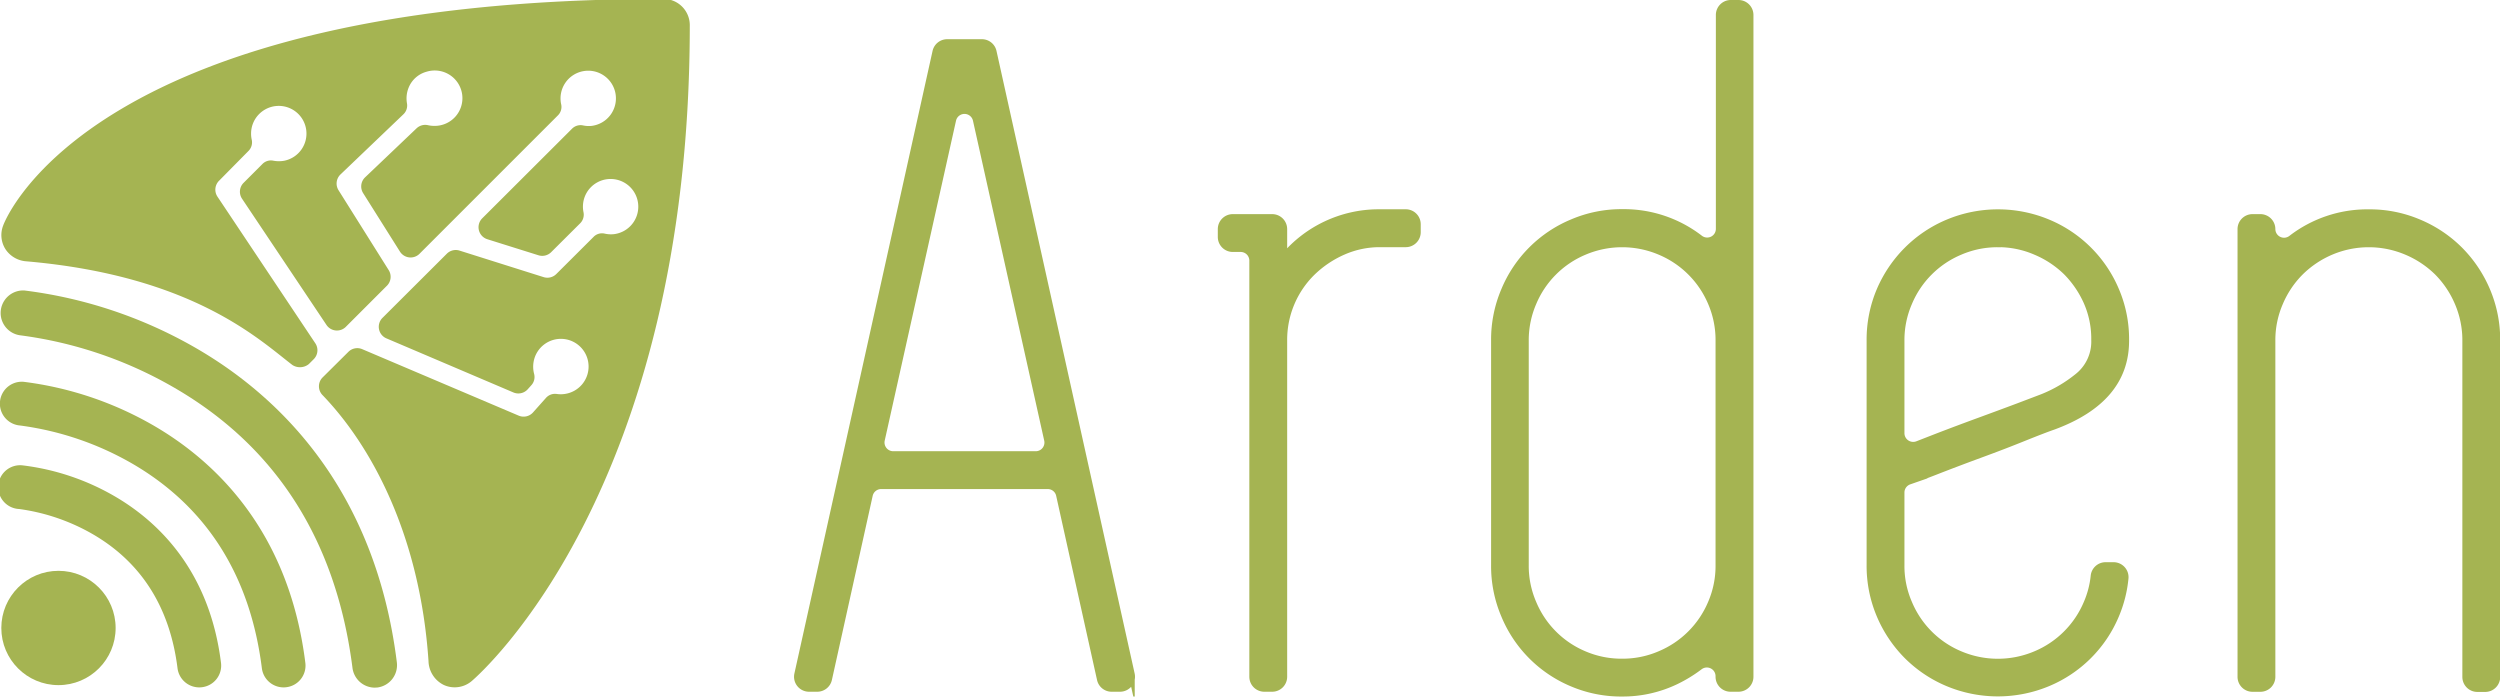
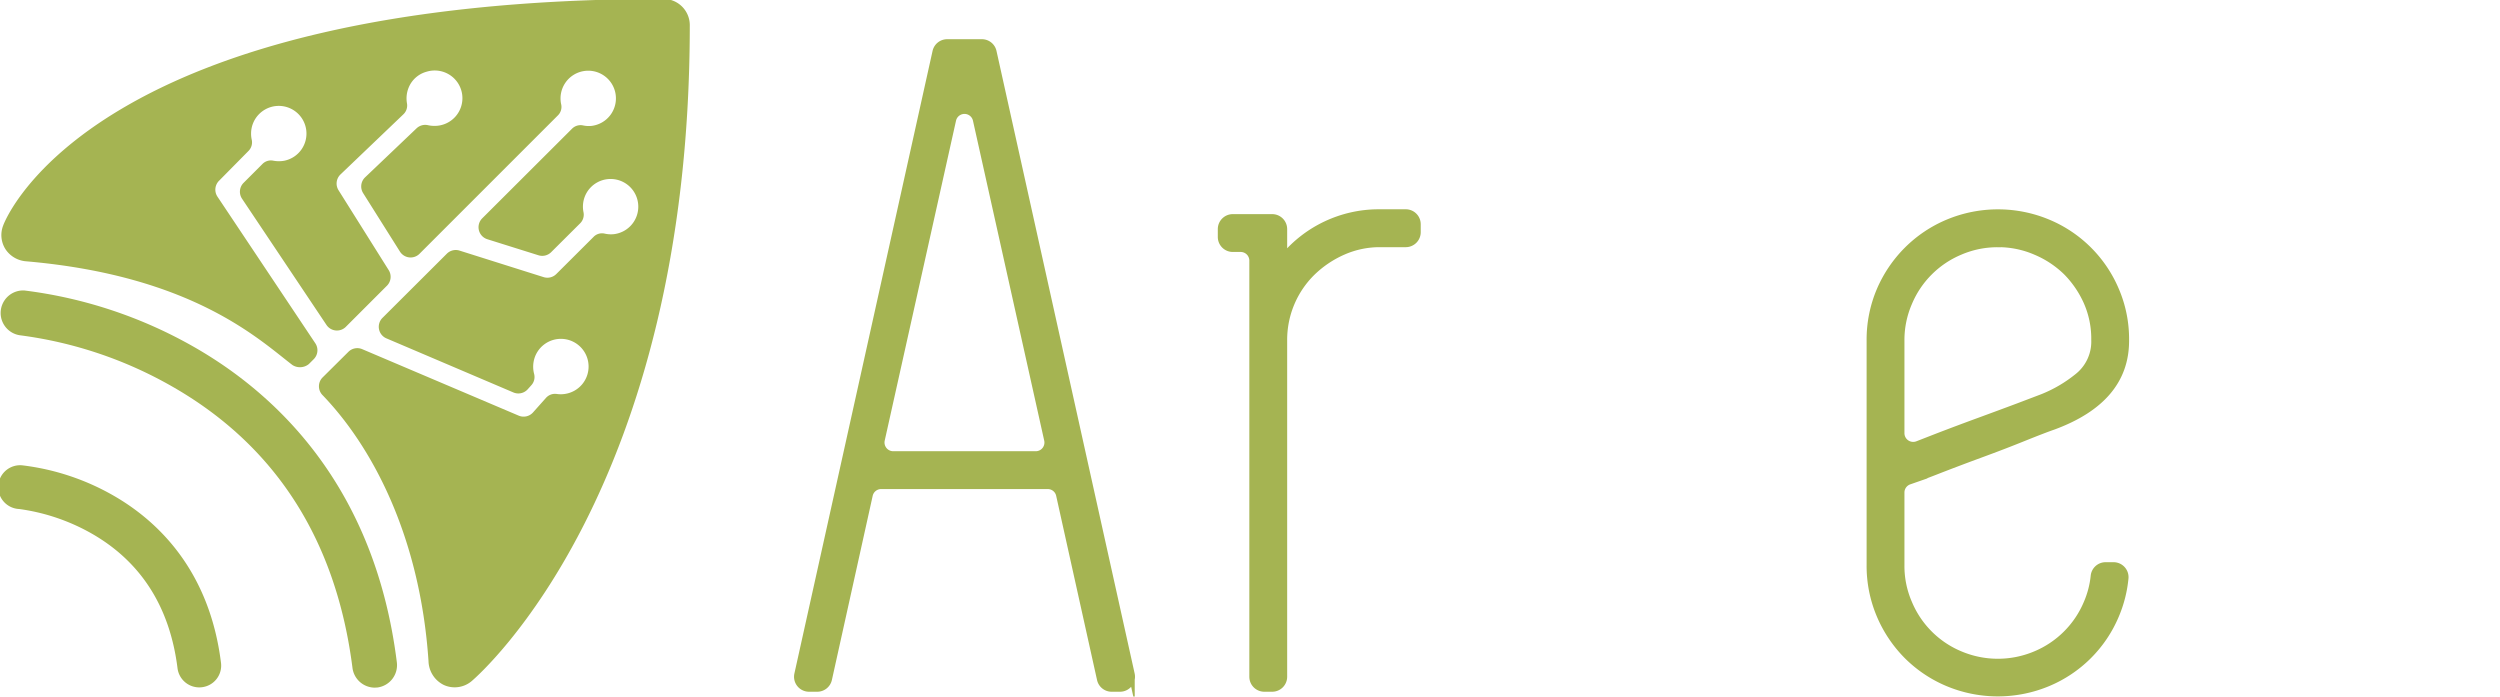
<svg xmlns="http://www.w3.org/2000/svg" id="Layer_1" data-name="Layer 1" viewBox="0 0 397.19 110.66">
  <title>Artboard 55</title>
  <g>
    <path d="M174.78,107.92l-6.49-29.25a1.87,1.87,0,0,0-1.83-1.47H140a1.88,1.88,0,0,0-1.84,1.47l-6.48,29.25a1.88,1.88,0,0,1-1.84,1.48h-1.31a1.88,1.88,0,0,1-1.83-2.29L148.65,8.2a1.88,1.88,0,0,1,1.84-1.47H156a1.87,1.87,0,0,1,1.83,1.47l21.95,98.91a1.88,1.88,0,0,1-1.84,2.29h-1.31A1.87,1.87,0,0,1,174.78,107.92ZM141.91,72.19h22.65a1.88,1.88,0,0,0,1.83-2.29L155.07,19.07a1.88,1.88,0,0,0-3.67,0L140.07,69.9A1.89,1.89,0,0,0,141.91,72.19Z" fill="#a5b452" stroke="#a5b452" stroke-miterlimit="10" />
    <path d="M225.22,35.64v1.25a1.88,1.88,0,0,1-1.88,1.88h-4A14.38,14.38,0,0,0,213.38,40a16.66,16.66,0,0,0-4.86,3.26A15,15,0,0,0,204,54.11v53.41a1.88,1.88,0,0,1-1.88,1.88h-1.25a1.88,1.88,0,0,1-1.88-1.88V41.41a1.88,1.88,0,0,0-1.88-1.88h-1.25a1.88,1.88,0,0,1-1.88-1.88V36.4a1.88,1.88,0,0,1,1.88-1.88h6.26A1.88,1.88,0,0,1,204,36.4v4.35a19.7,19.7,0,0,1,14.88-7h4.5A1.88,1.88,0,0,1,225.22,35.64Z" fill="#a5b452" stroke="#a5b452" stroke-miterlimit="10" />
-     <path d="M276.2.5a1.88,1.88,0,0,1,1.88,1.88V107.52a1.88,1.88,0,0,1-1.88,1.88h-1.26a1.88,1.88,0,0,1-1.88-1.88v-.09a1.88,1.88,0,0,0-3-1.51,22.15,22.15,0,0,1-3.83,2.34,19.49,19.49,0,0,1-8.51,1.9,19.91,19.91,0,0,1-8-1.6A20,20,0,0,1,239,97.78a19.91,19.91,0,0,1-1.6-8V54.11a19.91,19.91,0,0,1,1.6-8,20,20,0,0,1,10.78-10.78,19.91,19.91,0,0,1,8-1.6,19.77,19.77,0,0,1,12.33,4.14,1.88,1.88,0,0,0,3-1.5v-34A1.88,1.88,0,0,1,274.94.5ZM257.72,105.15a14.94,14.94,0,0,0,6-1.22,15.17,15.17,0,0,0,8.13-8.13,14.91,14.91,0,0,0,1.21-6V54.11a15,15,0,0,0-1.21-6A15.2,15.2,0,0,0,263.72,40a15.36,15.36,0,0,0-12,0,15.14,15.14,0,0,0-8.12,8.12,15,15,0,0,0-1.22,6v35.7a14.92,14.92,0,0,0,1.22,6,15.11,15.11,0,0,0,8.12,8.13A15,15,0,0,0,257.72,105.15Z" fill="#a5b452" stroke="#a5b452" stroke-miterlimit="10" />
    <path d="M326.22,67.78q-1.37.47-4.56,1.75c-2.12.86-4.43,1.75-6.91,2.66s-4.88,1.82-7.21,2.73c-1.66.65-3.06,1.17-4.21,1.56a1.88,1.88,0,0,0-1.26,1.78V89.81a14.75,14.75,0,0,0,1.22,6,15.11,15.11,0,0,0,8.12,8.13,15.36,15.36,0,0,0,12,0,15.17,15.17,0,0,0,8.13-8.13,14.58,14.58,0,0,0,1.12-4.3,1.88,1.88,0,0,1,1.87-1.69h1.26a1.88,1.88,0,0,1,1.88,2,20,20,0,0,1-1.5,5.94,20.1,20.1,0,0,1-10.79,10.78,20.65,20.65,0,0,1-15.94,0,20.2,20.2,0,0,1-6.46-4.33,20.49,20.49,0,0,1-4.33-6.45,20.08,20.08,0,0,1-1.59-8V54.11a20.08,20.08,0,0,1,1.59-8A20.49,20.49,0,0,1,303,39.69a20.2,20.2,0,0,1,6.46-4.33,20.65,20.65,0,0,1,15.94,0,20.1,20.1,0,0,1,10.79,10.78A19.7,19.7,0,0,1,337.76,54v.15Q337.76,63.53,326.22,67.78Zm-8.81-29a14.94,14.94,0,0,0-6,1.22,15.14,15.14,0,0,0-8.12,8.12,14.84,14.84,0,0,0-1.22,6v14.7a1.89,1.89,0,0,0,2.57,1.76l3.05-1.19q3.35-1.29,6.68-2.51t6.16-2.28l4-1.52A21.57,21.57,0,0,0,330,59.88,7.07,7.07,0,0,0,332.75,54,14.41,14.41,0,0,0,331.54,48a16,16,0,0,0-3.27-4.79A15.66,15.66,0,0,0,323.41,40,14.94,14.94,0,0,0,317.41,38.77Z" fill="#a5b452" stroke="#a5b452" stroke-miterlimit="10" />
-     <path d="M376.34,33.76a19.91,19.91,0,0,1,8,1.6,20.2,20.2,0,0,1,6.46,4.33,20.49,20.49,0,0,1,4.33,6.45,20.08,20.08,0,0,1,1.59,8v53.41a1.88,1.88,0,0,1-1.88,1.88h-1.25a1.88,1.88,0,0,1-1.88-1.88V54.11a15,15,0,0,0-1.22-6,15.49,15.49,0,0,0-3.26-4.86A15.66,15.66,0,0,0,382.34,40a15.36,15.36,0,0,0-12,0,15.66,15.66,0,0,0-4.86,3.26,15.32,15.32,0,0,0-3.26,4.86,14.84,14.84,0,0,0-1.22,6v53.41a1.88,1.88,0,0,1-1.88,1.88h-1.25a1.88,1.88,0,0,1-1.88-1.88V36.4a1.88,1.88,0,0,1,1.88-1.88h1.25A1.88,1.88,0,0,1,361,36.4h0a1.88,1.88,0,0,0,3,1.5,19.77,19.77,0,0,1,12.33-4.14Z" fill="#a5b452" stroke="#a5b452" stroke-miterlimit="10" />
  </g>
  <g>
    <path d="M46.47,58a2.23,2.23,0,0,0,2.6-.16l.79-.79a2,2,0,0,0,.25-2.49L34.54,31.23a2,2,0,0,1,.23-2.48L39.46,24A1.93,1.93,0,0,0,40,22.22a4.35,4.35,0,0,1-.11-1,4.4,4.4,0,1,1,5.35,4.3,4.65,4.65,0,0,1-1.86,0,1.89,1.89,0,0,0-1.71.56l-3,3a2,2,0,0,0-.23,2.47L51.9,51.67a2,2,0,0,0,3,.3l6.59-6.59a2,2,0,0,0,.28-2.44l-8-12.74a2,2,0,0,1,.31-2.47l10-9.56a1.93,1.93,0,0,0,.58-1.74,4.55,4.55,0,0,1,.26-2.5,4.29,4.29,0,0,1,2.87-2.54A4.4,4.4,0,1,1,69,20a4.53,4.53,0,0,1-1-.11,2,2,0,0,0-1.81.49l-8.2,7.81a2,2,0,0,0-.31,2.47L63.56,40a2,2,0,0,0,3.06.35l22-22a1.89,1.89,0,0,0,.55-1.72A4.4,4.4,0,1,1,94,20a4.32,4.32,0,0,1-1.4-.08,1.91,1.91,0,0,0-1.73.54L76.6,34.7A2,2,0,0,0,77.4,38l8.16,2.56a2,2,0,0,0,2-.49l4.6-4.58a1.92,1.92,0,0,0,.55-1.74,4.47,4.47,0,0,1,.21-2.54,4.4,4.4,0,1,1,4.56,6A4.51,4.51,0,0,1,96,37.1a1.87,1.87,0,0,0-1.71.55l-5.92,5.9a2,2,0,0,1-2,.48L73,39.81a2,2,0,0,0-2,.49L60.73,50.54a2,2,0,0,0,.62,3.2l20.24,8.62a2,2,0,0,0,2.24-.5l.59-.66a1.93,1.93,0,0,0,.44-1.79,4.48,4.48,0,0,1-.07-2,4.4,4.4,0,1,1,4.95,5.18,4.36,4.36,0,0,1-1.3,0,1.92,1.92,0,0,0-1.71.64l-2.06,2.31a2,2,0,0,1-2.25.5L57.54,55.47a2,2,0,0,0-2.17.41L51.22,60a2,2,0,0,0,0,2.75c7.72,8,15.5,22.18,16.86,42.28a4.34,4.34,0,0,0,2.42,3.79,4.12,4.12,0,0,0,1.75.38,4.19,4.19,0,0,0,2.7-1C76.35,107,109.59,77.78,109.59,4a4.17,4.17,0,0,0-4.17-4.17C15.16-.17,1,34.4.49,35.87a4.16,4.16,0,0,0,.42,3.78,4.33,4.33,0,0,0,3.3,1.87C30.66,43.82,41.23,54,46.47,58Z" fill="#a5b452" />
-     <circle cx="9.29" cy="99.77" r="9.08" fill="#a5b452" />
    <path d="M31.66,109.21a3.48,3.48,0,0,1-3.45-3C27,96.44,22.4,89.24,14.55,84.76a32,32,0,0,0-11.5-3.89,3.48,3.48,0,1,1,.58-6.93A38.29,38.29,0,0,1,18,78.72c6.77,3.87,15.25,11.62,17.11,26.58a3.46,3.46,0,0,1-3,3.88A3.11,3.11,0,0,1,31.66,109.21Z" fill="#a5b452" />
-     <path d="M45.05,109.21a3.48,3.48,0,0,1-3.44-3C39.77,91.45,32.82,80.51,21,73.65A48.28,48.28,0,0,0,3.17,67.6a3.48,3.48,0,0,1,.59-6.94,54.78,54.78,0,0,1,20.42,6.82C33.81,73,45.85,84,48.51,105.3a3.46,3.46,0,0,1-3,3.88A3.25,3.25,0,0,1,45.05,109.21Z" fill="#a5b452" />
    <path d="M59.5,109.25A3.59,3.59,0,0,1,56,106.11C53.42,85.83,43.79,70.78,27.33,61.39A65.65,65.65,0,0,0,3.26,53.28a3.58,3.58,0,0,1,.61-7.13,72.35,72.35,0,0,1,27,9C43.61,62.44,59.53,77,63.05,105.23a3.58,3.58,0,0,1-3.11,4Z" fill="#a5b452" />
  </g>
</svg>